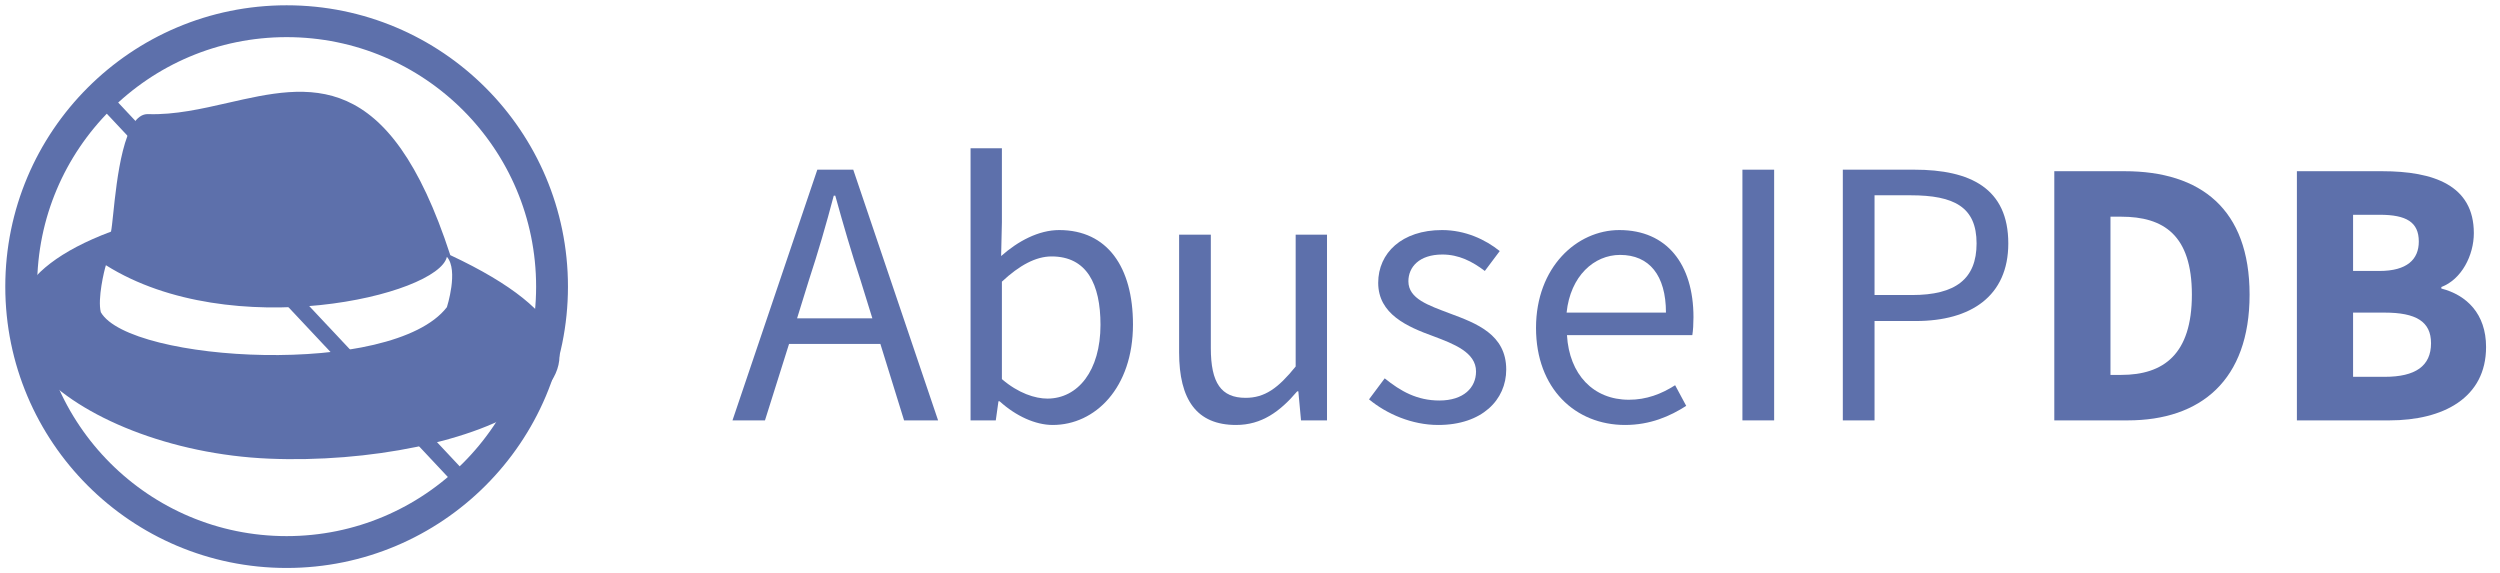
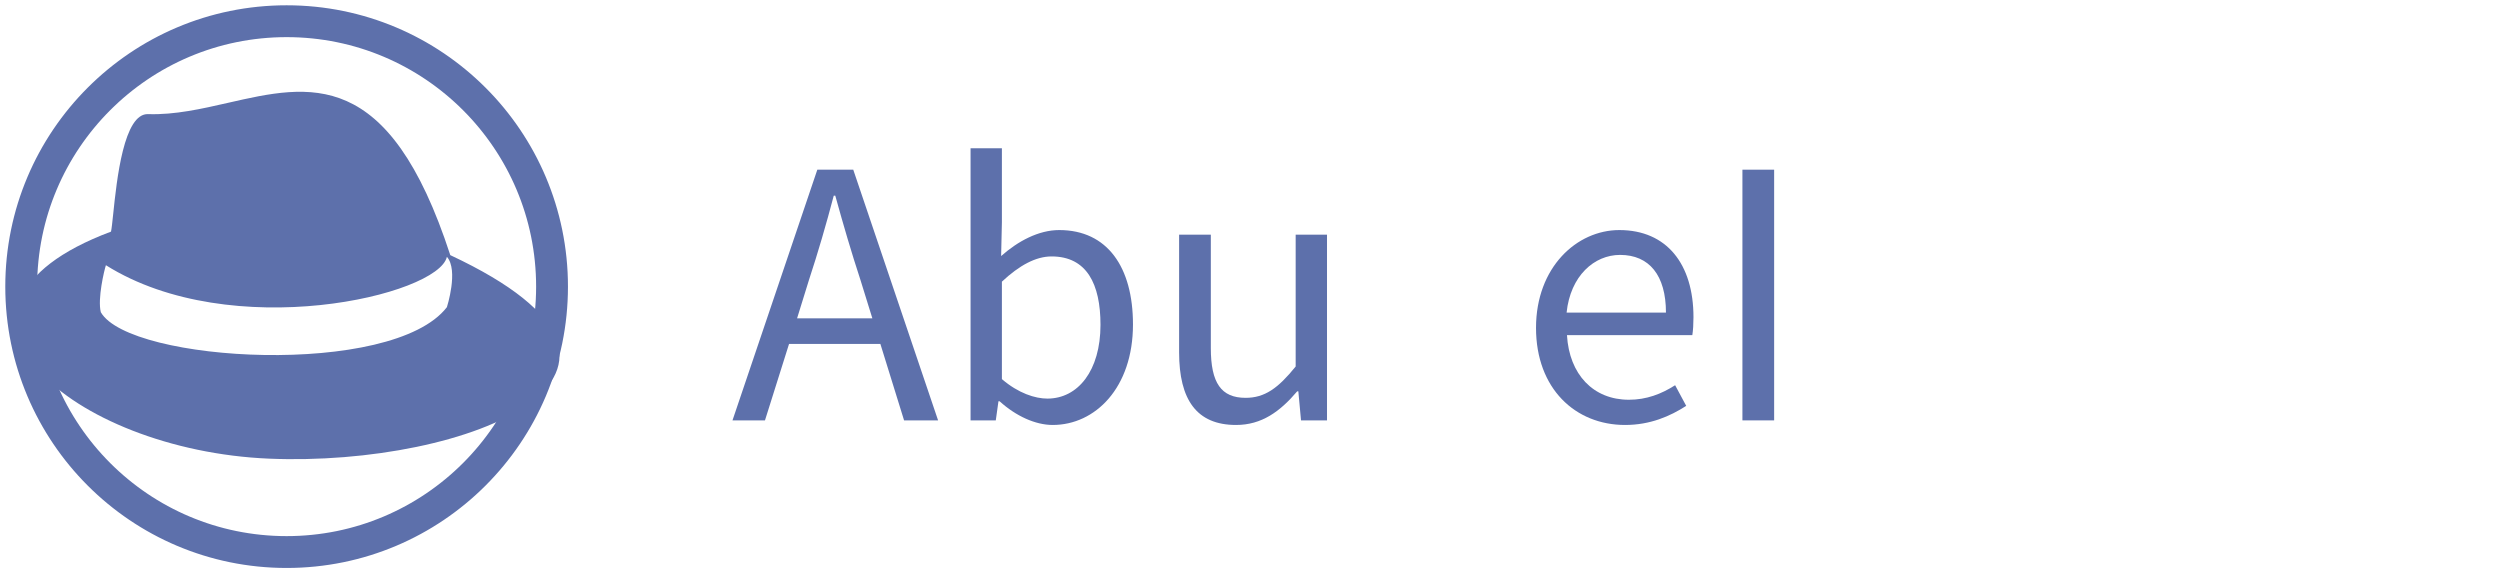
<svg xmlns="http://www.w3.org/2000/svg" width="157" height="36" viewBox="0 0 157 36" fill="none">
  <g clip-path="url(#clip0_526_1445)">
    <path fill-rule="evenodd" clip-rule="evenodd" d="M7.109 13.44C7.054 13.961 7.012 14.36 6.971 14.546V14.546C-5.973 19.395 4.558 28.286 16.892 28.803C29.374 29.33 44.045 23.4 28.278 16.022C24.414 4.155 19.456 5.286 14.322 6.457C12.661 6.836 10.981 7.219 9.315 7.167C7.772 7.083 7.332 11.295 7.109 13.44ZM28.065 16.128C27.532 18.552 14.535 21.609 6.651 16.655C6.545 16.971 6.118 18.763 6.331 19.606C8.143 22.768 24.656 23.717 28.065 19.29C28.065 19.29 28.811 16.971 28.065 16.128Z" fill="#5D70AB" />
    <path d="M18 34.668C27.206 34.668 34.668 27.206 34.668 18C34.668 8.795 27.206 1.332 18 1.332C8.794 1.332 1.332 8.795 1.332 18C1.332 27.206 8.794 34.668 18 34.668Z" stroke="#5D70AB" stroke-width="2" />
-     <path d="M5.948 5.602L29.452 30.638" stroke="#5D70AB" />
  </g>
  <path d="M50.056 19.992H54.784L54.04 17.592C53.464 15.84 52.96 14.112 52.456 12.288H52.36C51.88 14.112 51.376 15.84 50.8 17.592L50.056 19.992ZM56.776 26.4L55.288 21.6H49.552L48.04 26.4H46L51.328 10.656H53.584L58.912 26.4H56.776Z" fill="#5D70AB" />
  <path d="M66.111 26.688C65.031 26.688 63.807 26.136 62.775 25.2H62.703L62.535 26.4H60.951V9.312H62.919V13.968L62.871 16.08C63.927 15.144 65.223 14.448 66.519 14.448C69.543 14.448 71.151 16.776 71.151 20.376C71.151 24.36 68.775 26.688 66.111 26.688ZM65.775 25.032C67.695 25.032 69.111 23.28 69.111 20.4C69.111 17.832 68.247 16.104 66.039 16.104C65.055 16.104 64.023 16.656 62.919 17.688V23.808C63.951 24.696 65.007 25.032 65.775 25.032Z" fill="#5D70AB" />
  <path d="M77.624 26.688C75.152 26.688 74.048 25.104 74.048 22.128V14.736H76.04V21.864C76.04 24.048 76.688 24.984 78.224 24.984C79.424 24.984 80.264 24.384 81.368 23.016V14.736H83.336V26.4H81.704L81.536 24.576H81.464C80.384 25.848 79.232 26.688 77.624 26.688Z" fill="#5D70AB" />
-   <path d="M90.319 26.688C88.663 26.688 87.079 25.992 85.975 25.08L86.959 23.76C87.967 24.576 88.999 25.152 90.391 25.152C91.927 25.152 92.695 24.336 92.695 23.328C92.695 22.128 91.303 21.6 90.031 21.12C88.375 20.52 86.551 19.728 86.551 17.76C86.551 15.888 88.039 14.448 90.559 14.448C92.023 14.448 93.295 15.048 94.183 15.768L93.247 17.016C92.455 16.416 91.615 15.984 90.583 15.984C89.119 15.984 88.447 16.776 88.447 17.664C88.447 18.768 89.719 19.176 91.039 19.68C92.719 20.304 94.591 21 94.591 23.208C94.591 25.104 93.079 26.688 90.319 26.688Z" fill="#5D70AB" />
  <path d="M102.054 26.688C98.934 26.688 96.462 24.408 96.462 20.592C96.462 16.776 99.03 14.448 101.694 14.448C104.67 14.448 106.35 16.584 106.35 19.92C106.35 20.328 106.326 20.76 106.278 21.048H98.406C98.55 23.52 100.062 25.104 102.294 25.104C103.398 25.104 104.334 24.744 105.198 24.192L105.894 25.488C104.886 26.136 103.638 26.688 102.054 26.688ZM98.382 19.632H104.622C104.622 17.28 103.566 16.008 101.742 16.008C100.11 16.008 98.622 17.328 98.382 19.632Z" fill="#5D70AB" />
  <path d="M109.424 26.4V10.656H111.416V26.4H109.424Z" fill="#5D70AB" />
-   <path d="M115.729 26.4V10.656H120.217C123.745 10.656 126.121 11.832 126.121 15.288C126.121 18.6 123.769 20.16 120.313 20.16H117.721V26.4H115.729ZM117.721 18.528H120.073C122.809 18.528 124.129 17.52 124.129 15.288C124.129 13.008 122.737 12.264 119.977 12.264H117.721V18.528Z" fill="#5D70AB" />
-   <path d="M129.01 26.4V10.752H133.426C138.202 10.752 141.274 13.128 141.274 18.504C141.274 23.88 138.202 26.4 133.618 26.4H129.01ZM132.538 23.544H133.21C135.874 23.544 137.65 22.248 137.65 18.504C137.65 14.76 135.874 13.608 133.21 13.608H132.538V23.544Z" fill="#5D70AB" />
-   <path d="M144.245 26.4V10.752H149.597C152.837 10.752 155.357 11.64 155.357 14.64C155.357 16.032 154.589 17.544 153.317 18.024V18.12C154.901 18.528 156.125 19.704 156.125 21.792C156.125 24.984 153.437 26.4 150.053 26.4H144.245ZM147.773 17.016H149.429C151.157 17.016 151.901 16.296 151.901 15.168C151.901 13.944 151.109 13.488 149.453 13.488H147.773V17.016ZM147.773 23.664H149.765C151.685 23.664 152.669 22.992 152.669 21.552C152.669 20.184 151.709 19.632 149.765 19.632H147.773V23.664Z" fill="#5D70AB" />
  <defs>
    <clipPath id="clip0_526_1445">
      <rect width="36" height="36" fill="white" />
    </clipPath>
  </defs>
</svg>